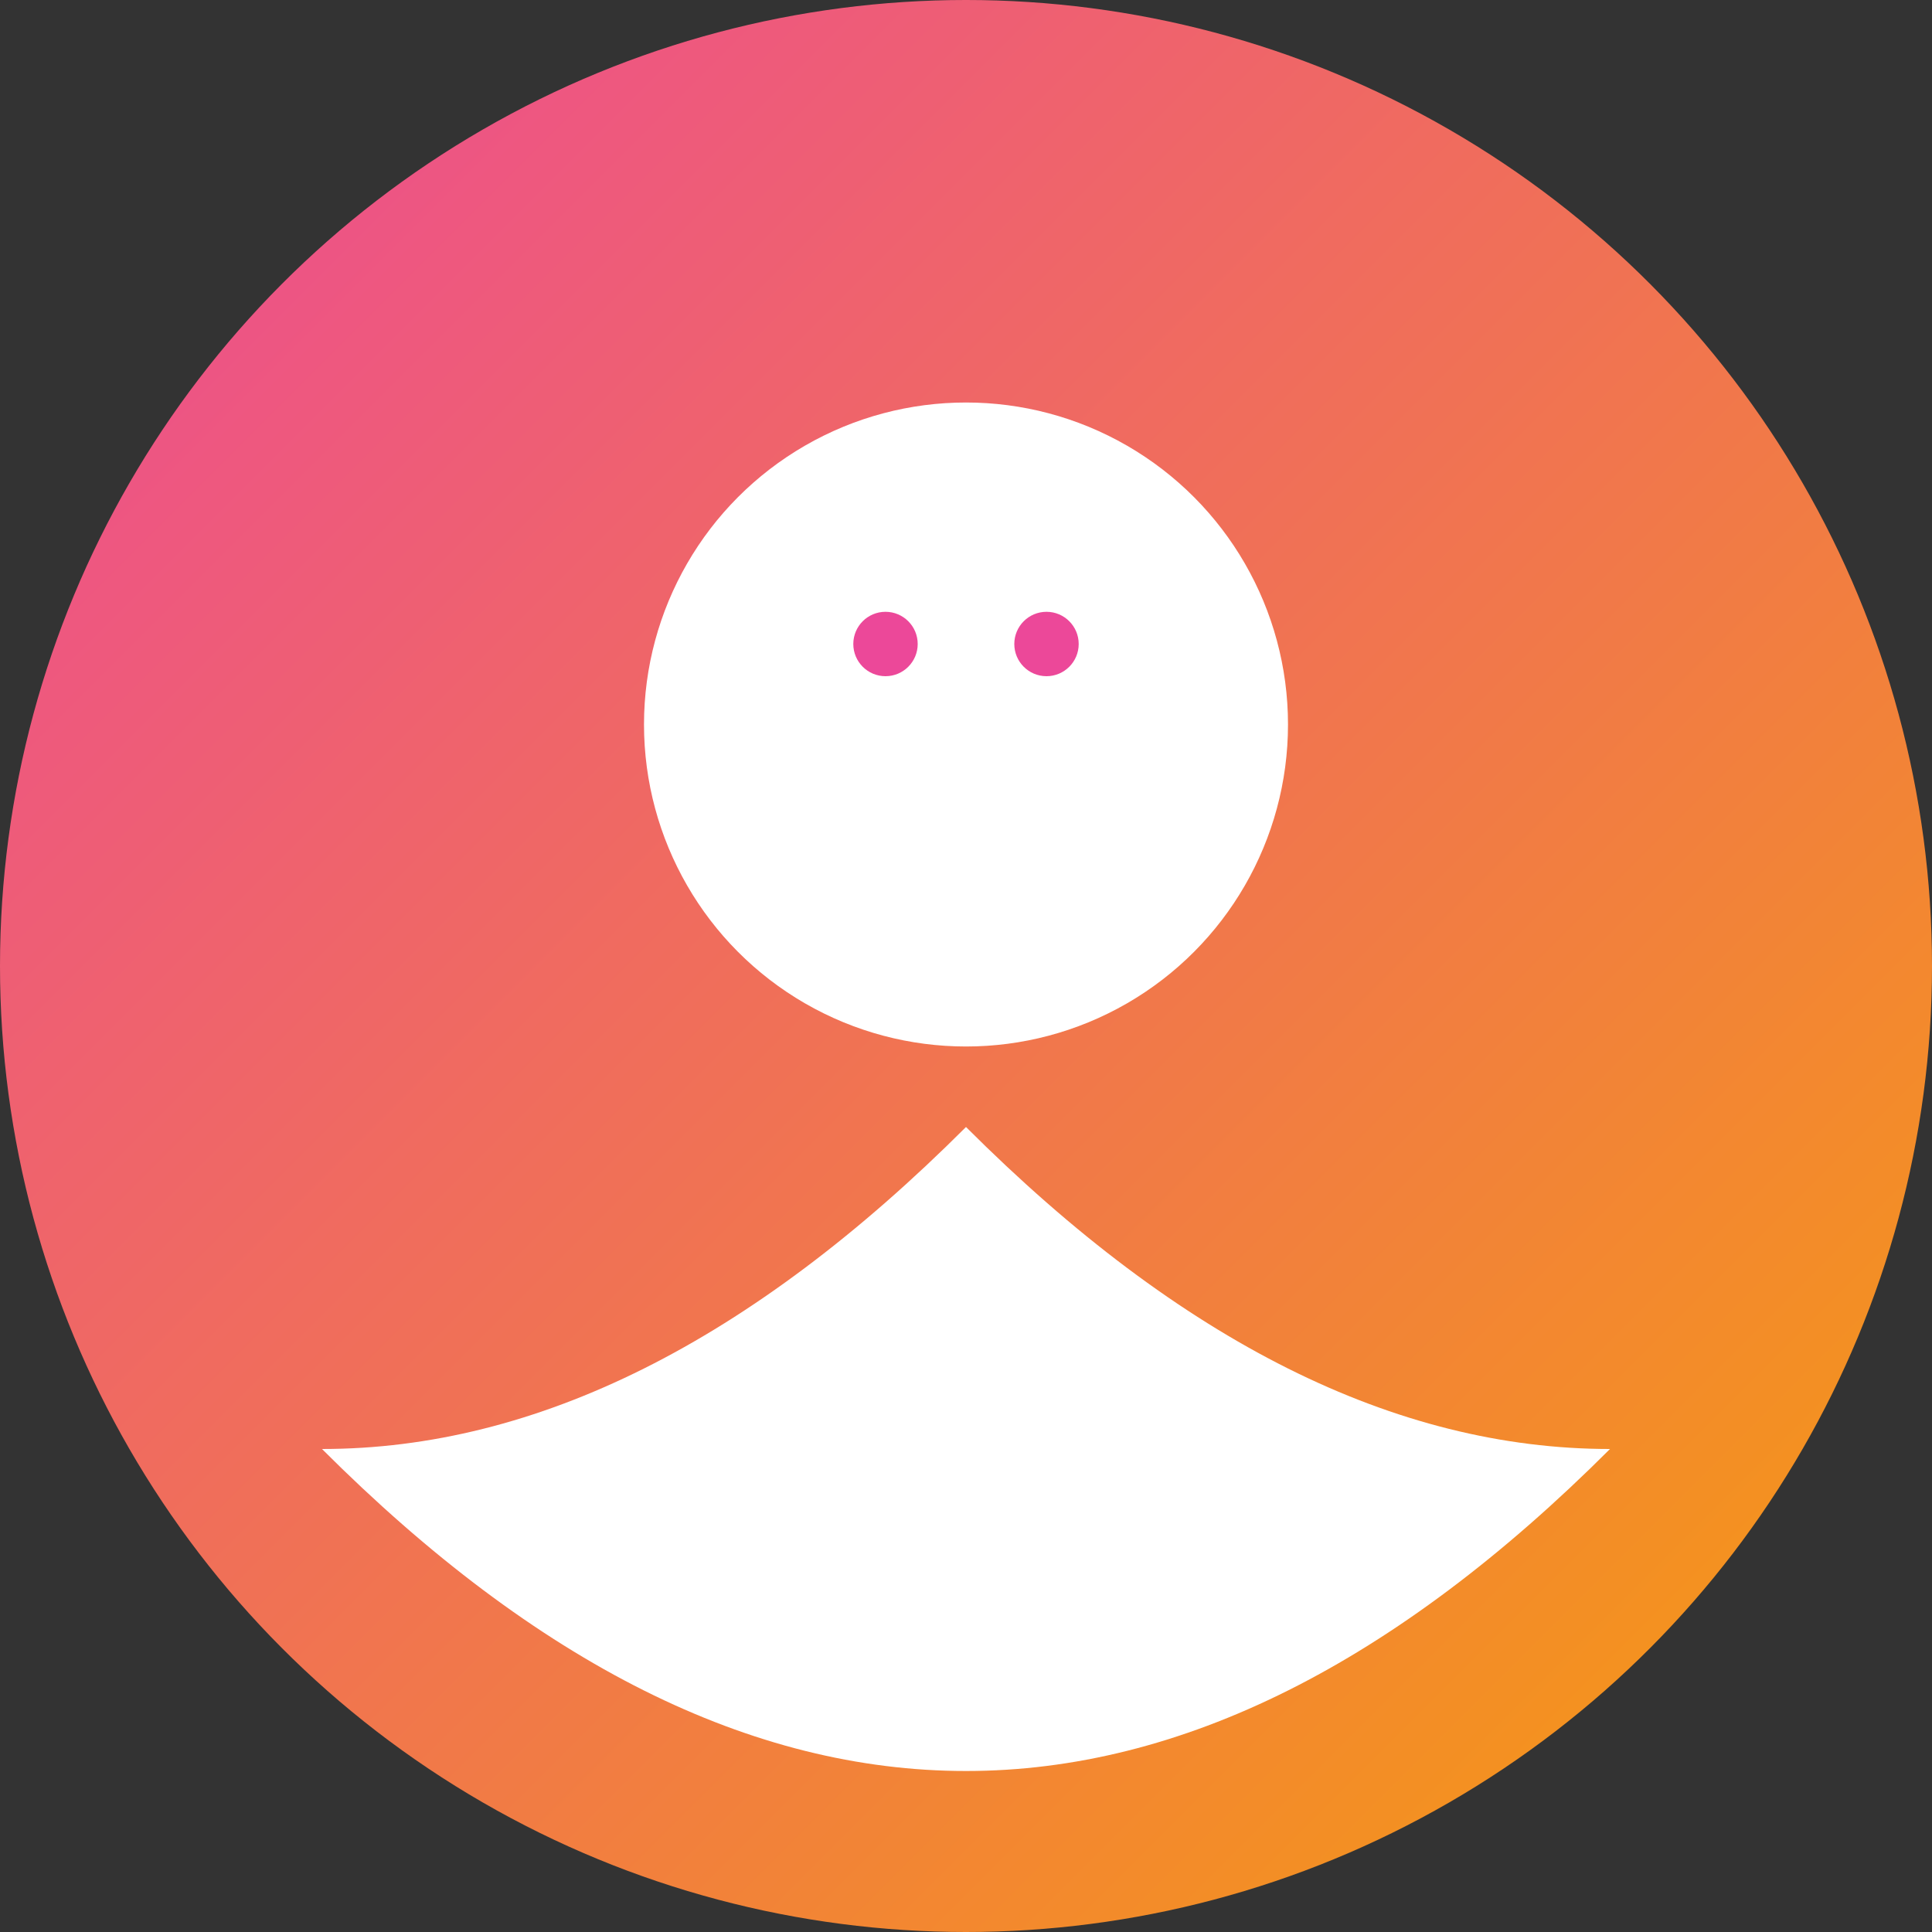
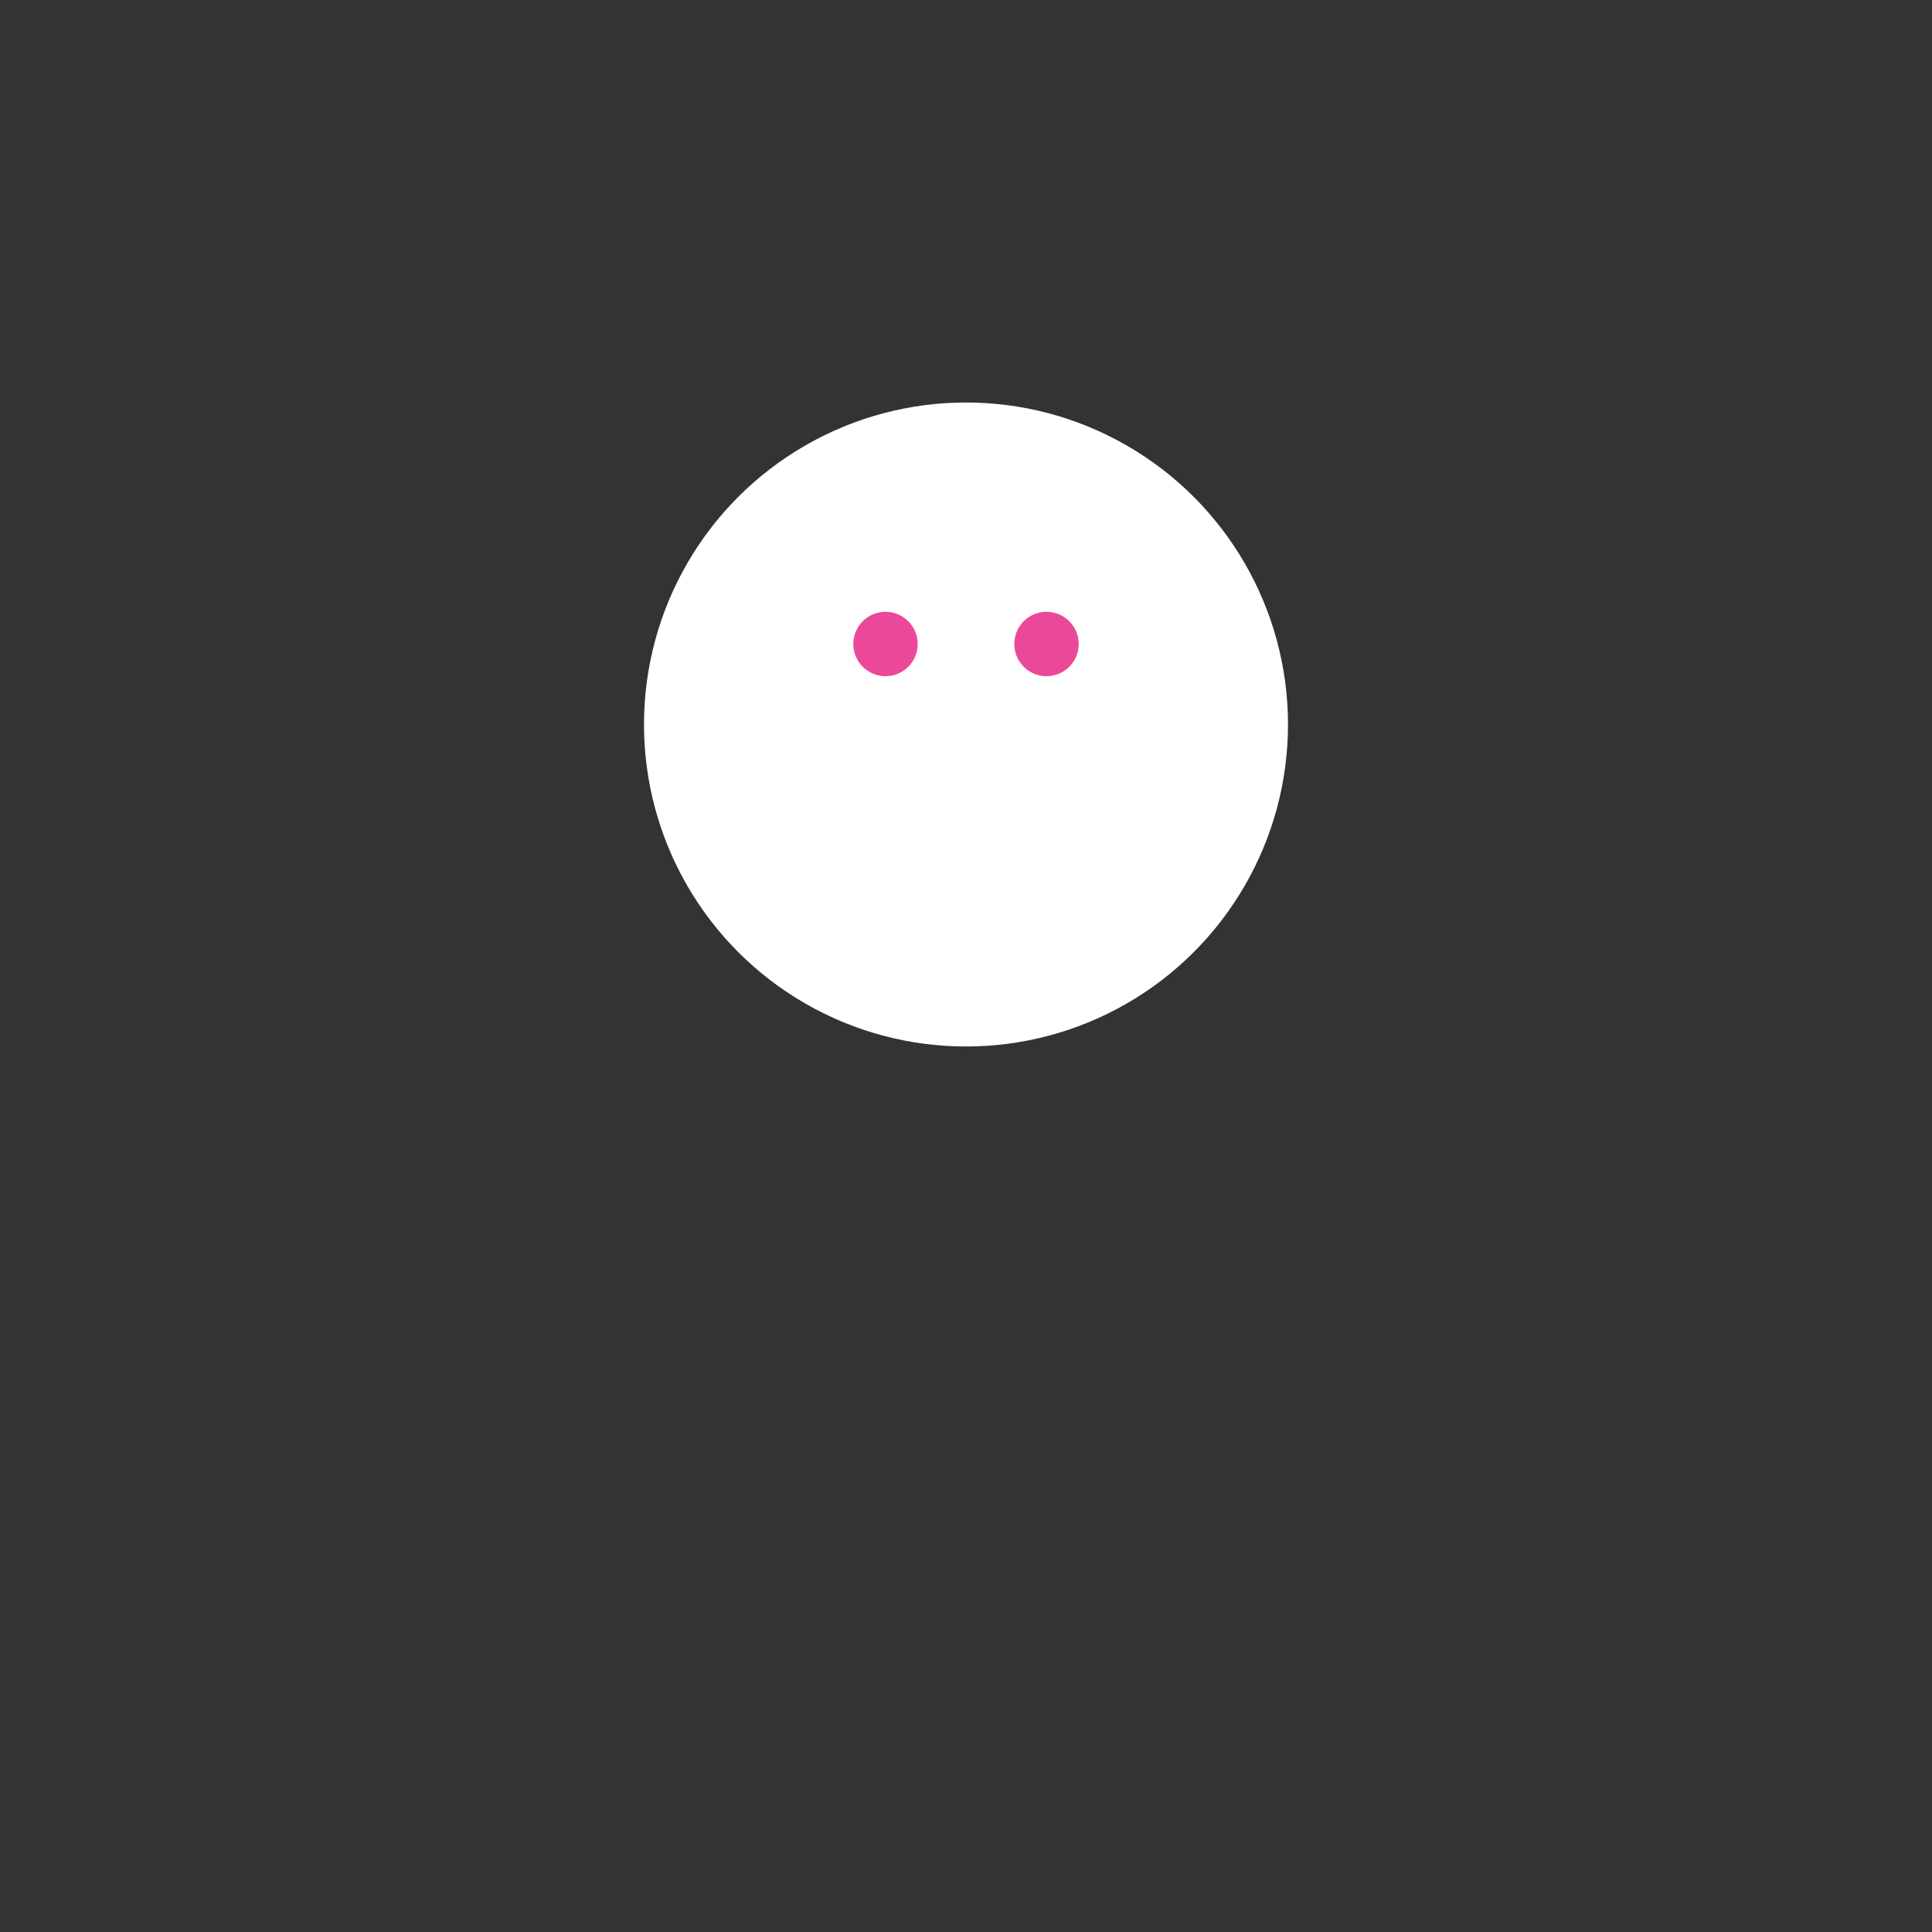
<svg xmlns="http://www.w3.org/2000/svg" width="120" height="120" viewBox="0 0 120 120">
  <rect x="0" y="0" width="120" height="120" fill="#333333" stroke="none" />
  <defs>
    <linearGradient id="bg2" x1="0%" y1="0%" x2="100%" y2="100%">
      <stop offset="0%" style="stop-color:#EC4899;stop-opacity:1" />
      <stop offset="100%" style="stop-color:#F59E0B;stop-opacity:1" />
    </linearGradient>
  </defs>
-   <circle cx="60" cy="60" r="60" fill="url(#bg2)" />
  <circle cx="60" cy="45" r="20" fill="white" />
-   <path d="M60 70 Q40 90 20 90 Q40 110 60 110 Q80 110 100 90 Q80 90 60 70" fill="white" />
  <circle cx="55" cy="40" r="2" fill="#EC4899" />
  <circle cx="65" cy="40" r="2" fill="#EC4899" />
</svg>